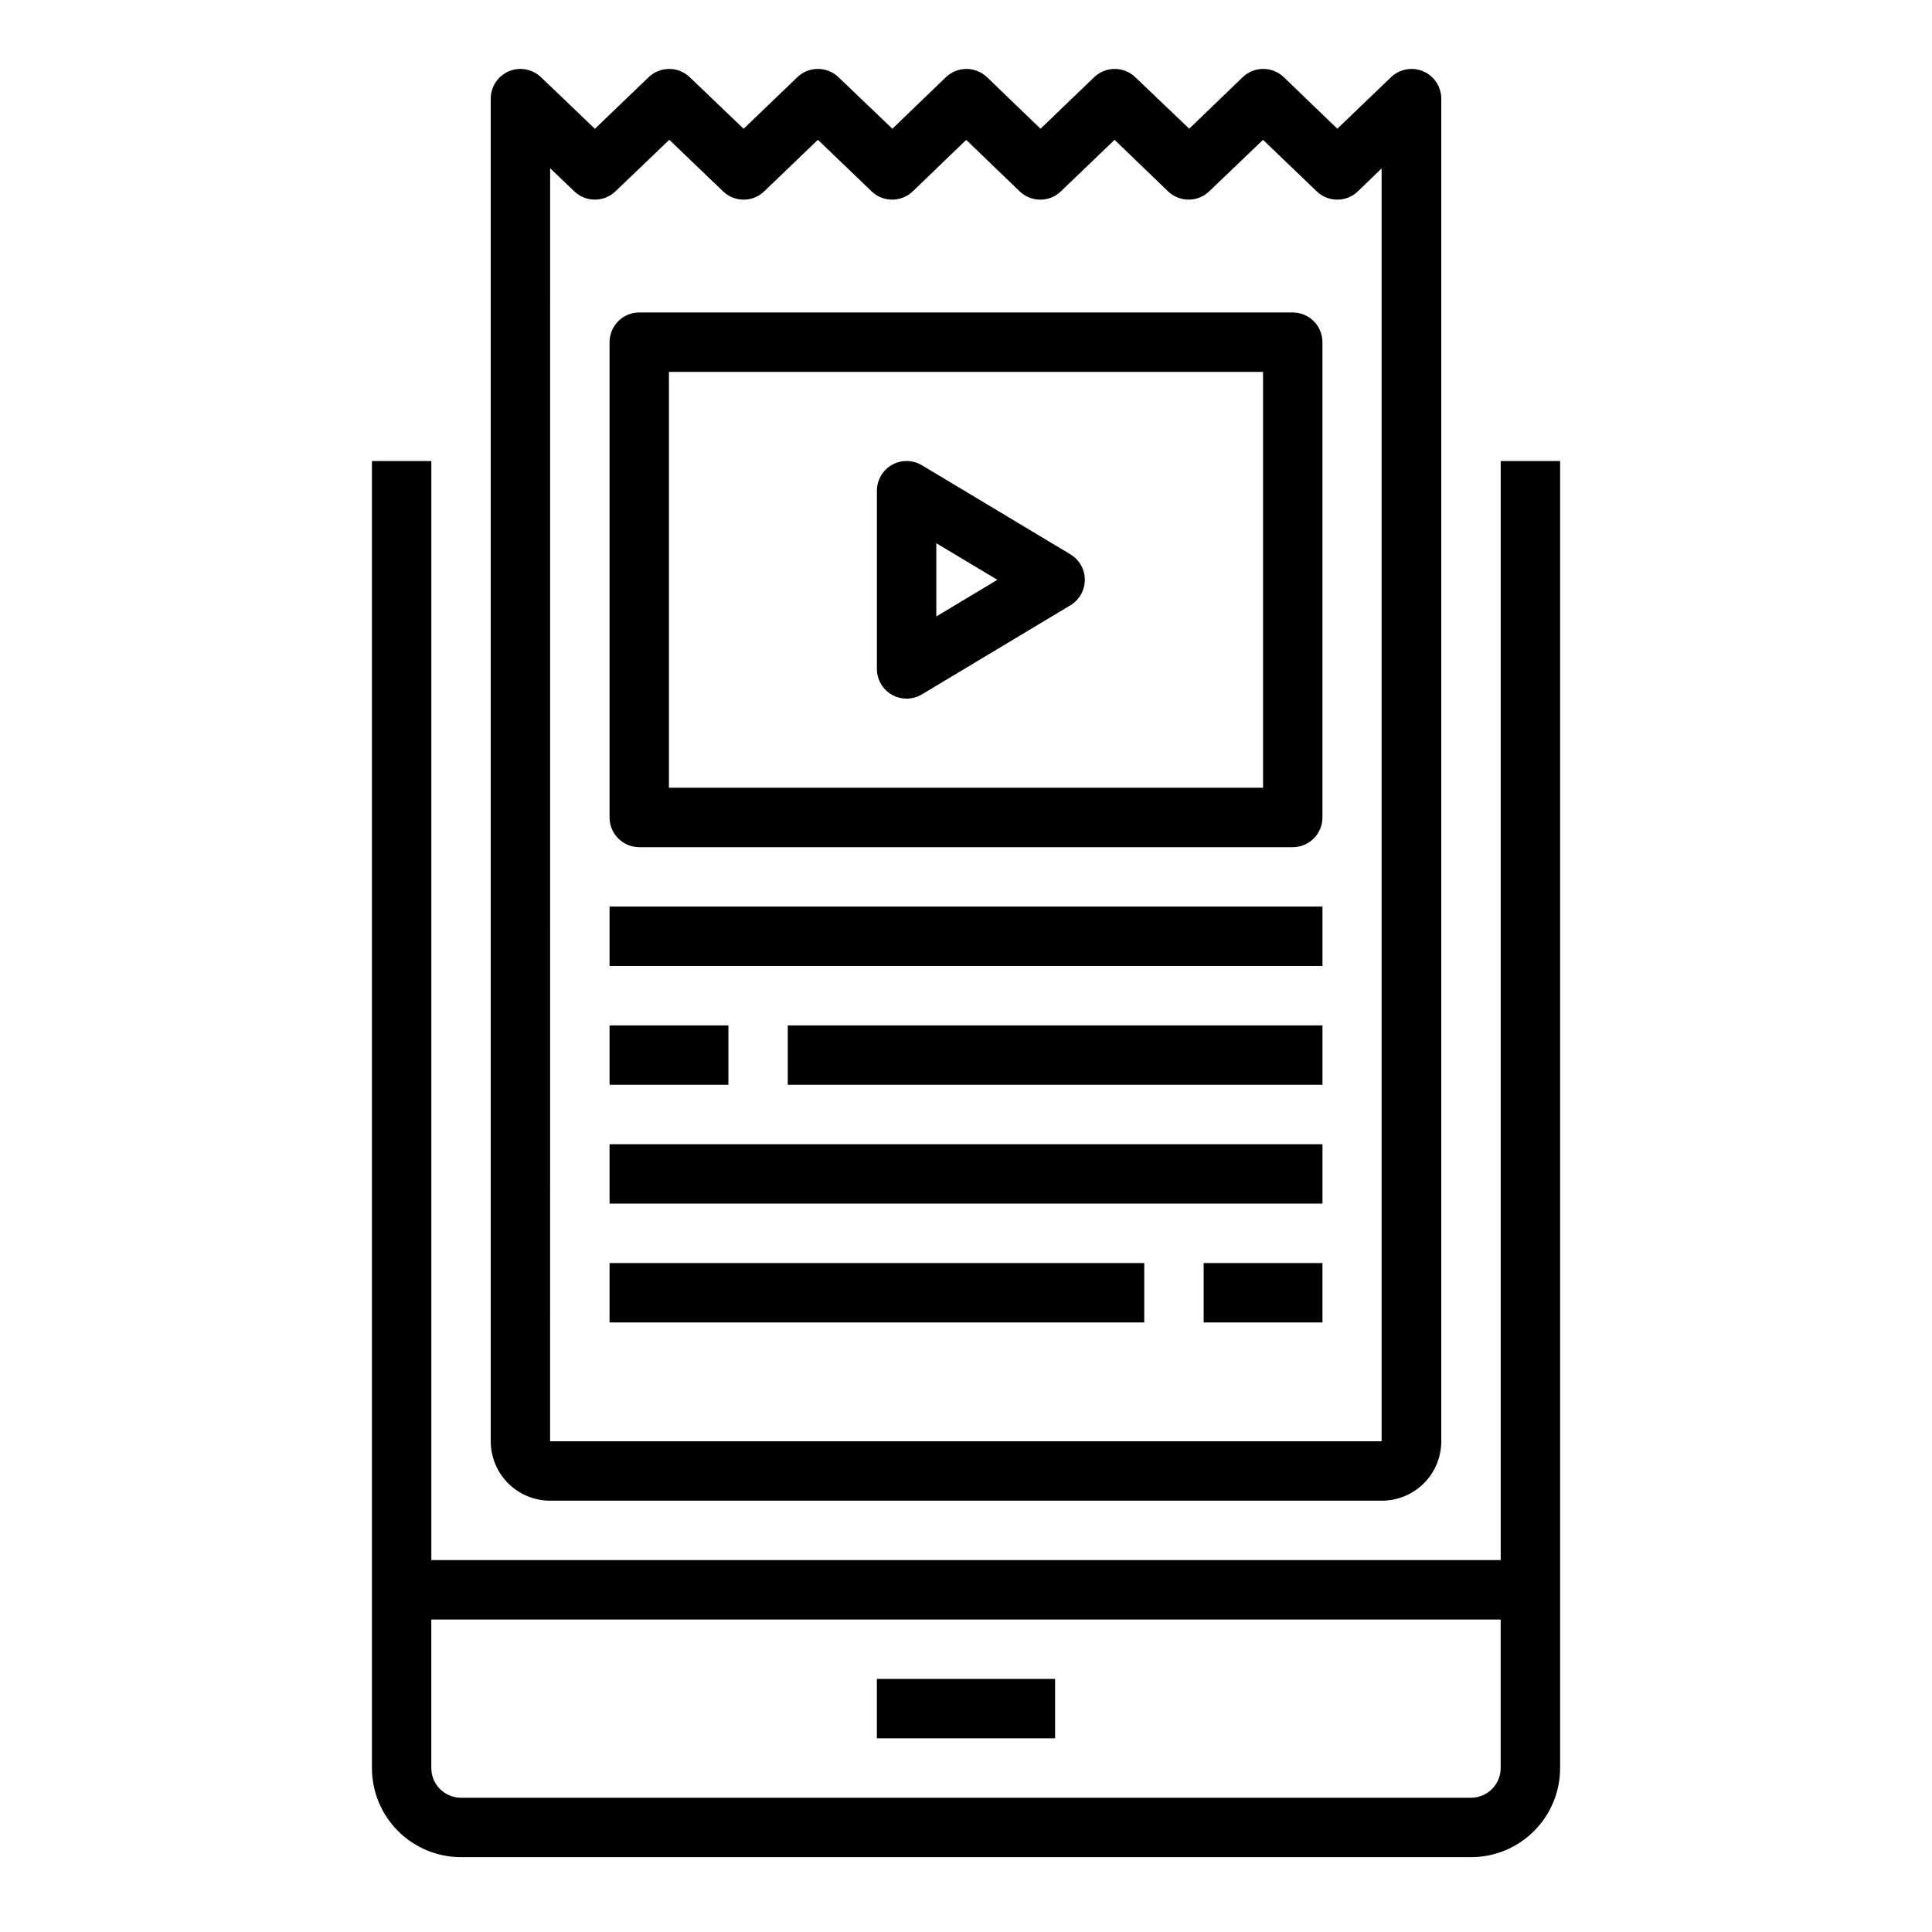
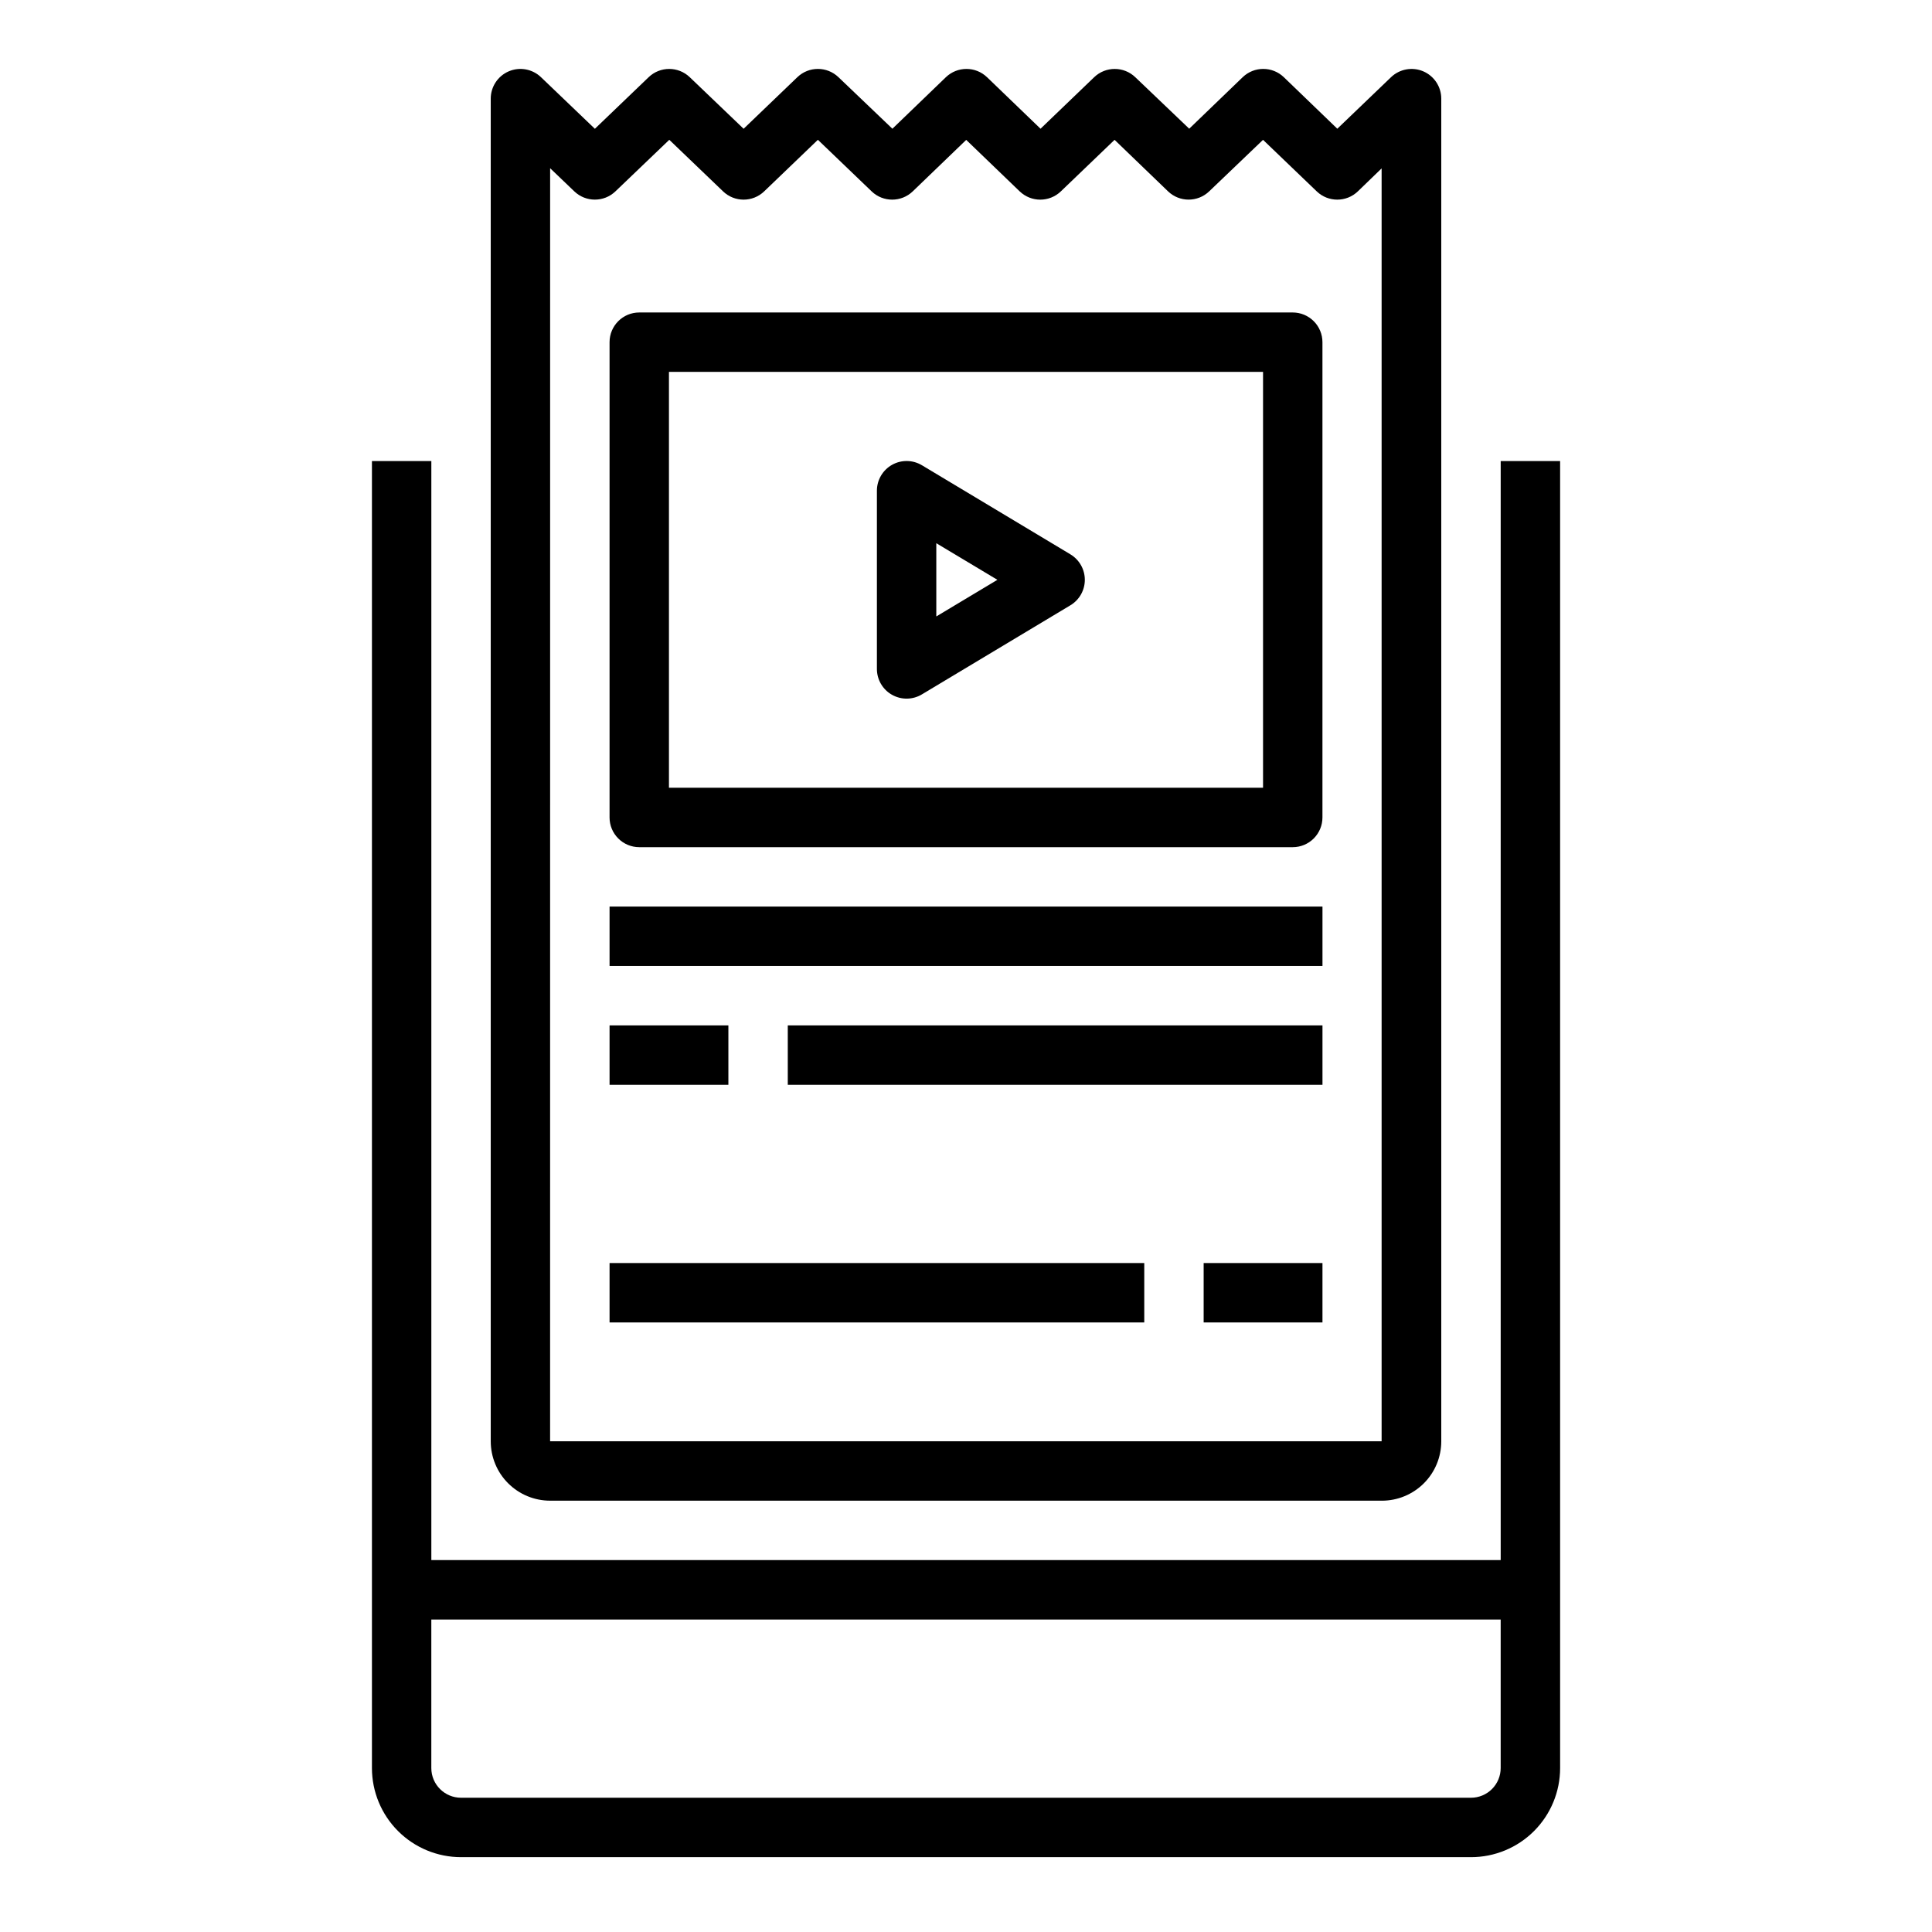
<svg xmlns="http://www.w3.org/2000/svg" fill="#000000" width="800px" height="800px" version="1.1" viewBox="144 144 512 512">
  <g>
    <path d="m541.7 266.18v291.26h-283.39v-291.26h-15.742v346.37c0 6.262 2.488 12.27 6.918 16.699 4.426 4.43 10.434 6.918 16.699 6.918h267.65c6.262 0 12.27-2.488 16.699-6.918 4.426-4.43 6.914-10.438 6.914-16.699v-346.37zm-7.871 354.24h-267.65c-4.348 0-7.875-3.523-7.875-7.871v-39.359h283.39v39.359c0 2.09-0.828 4.09-2.305 5.566s-3.481 2.305-5.566 2.305z" />
    <path d="m289.79 541.7h220.42c4.176 0 8.18-1.66 11.133-4.613 2.953-2.949 4.609-6.957 4.609-11.133v-355.81c0-3.156-1.883-6.008-4.785-7.246-2.902-1.234-6.266-0.617-8.539 1.57l-14.227 13.648-14.168-13.656c-3.047-2.93-7.863-2.93-10.91 0l-14.168 13.648-14.285-13.641c-3.047-2.93-7.863-2.93-10.91 0l-14.207 13.648-14.168-13.648h-0.004c-3.047-2.934-7.867-2.934-10.918 0l-14.168 13.648-14.289-13.656c-3.047-2.926-7.856-2.926-10.902 0l-14.238 13.664-14.273-13.664c-3.047-2.922-7.852-2.922-10.895 0l-14.25 13.672-14.277-13.672c-2.277-2.184-5.637-2.797-8.539-1.559-2.898 1.238-4.781 4.086-4.781 7.242v355.81c0 4.176 1.656 8.184 4.609 11.133 2.953 2.953 6.957 4.613 11.133 4.613zm0-353.12 6.406 6.133h0.004c3.043 2.918 7.848 2.918 10.895 0l14.273-13.664 14.25 13.664h-0.004c3.047 2.926 7.856 2.926 10.902 0l14.234-13.664 14.242 13.664h-0.004c3.047 2.926 7.859 2.926 10.902 0l14.168-13.641 14.168 13.641h0.004c3.047 2.93 7.863 2.93 10.91 0l14.234-13.656 14.168 13.648c3.047 2.93 7.863 2.93 10.91 0l14.266-13.648 14.227 13.656c3.043 2.926 7.856 2.926 10.902 0l6.297-6.086v337.32h-220.36z" />
-     <path d="m376.38 588.93h47.23v15.742h-47.23z" />
    <path d="m486.59 226.81h-173.18c-4.348 0-7.871 3.527-7.871 7.875v125.95c0 2.09 0.828 4.09 2.305 5.566 1.477 1.477 3.481 2.309 5.566 2.309h173.18c2.09 0 4.09-0.832 5.566-2.309s2.305-3.477 2.305-5.566v-125.95c0-2.09-0.828-4.09-2.305-5.566-1.477-1.477-3.477-2.309-5.566-2.309zm-7.871 125.95h-157.44v-110.21h157.44z" />
    <path d="m380.38 328.12c2.469 1.402 5.5 1.363 7.934-0.102l39.359-23.617v0.004c2.367-1.426 3.816-3.984 3.816-6.746 0-2.766-1.449-5.324-3.816-6.75l-39.359-23.617v0.004c-2.43-1.461-5.461-1.5-7.93-0.105-2.469 1.398-3.996 4.016-3.996 6.852v47.23c0 2.836 1.523 5.453 3.992 6.848zm11.75-40.168 16.188 9.707-16.188 9.703z" />
    <path d="m305.54 384.25h188.93v15.742h-188.93z" />
    <path d="m305.54 415.74h31.488v15.742h-31.488z" />
    <path d="m352.77 415.74h141.7v15.742h-141.7z" />
-     <path d="m305.54 447.23h188.93v15.742h-188.93z" />
    <path d="m305.54 478.72h141.7v15.742h-141.7z" />
    <path d="m462.98 478.72h31.488v15.742h-31.488z" />
  </g>
</svg>